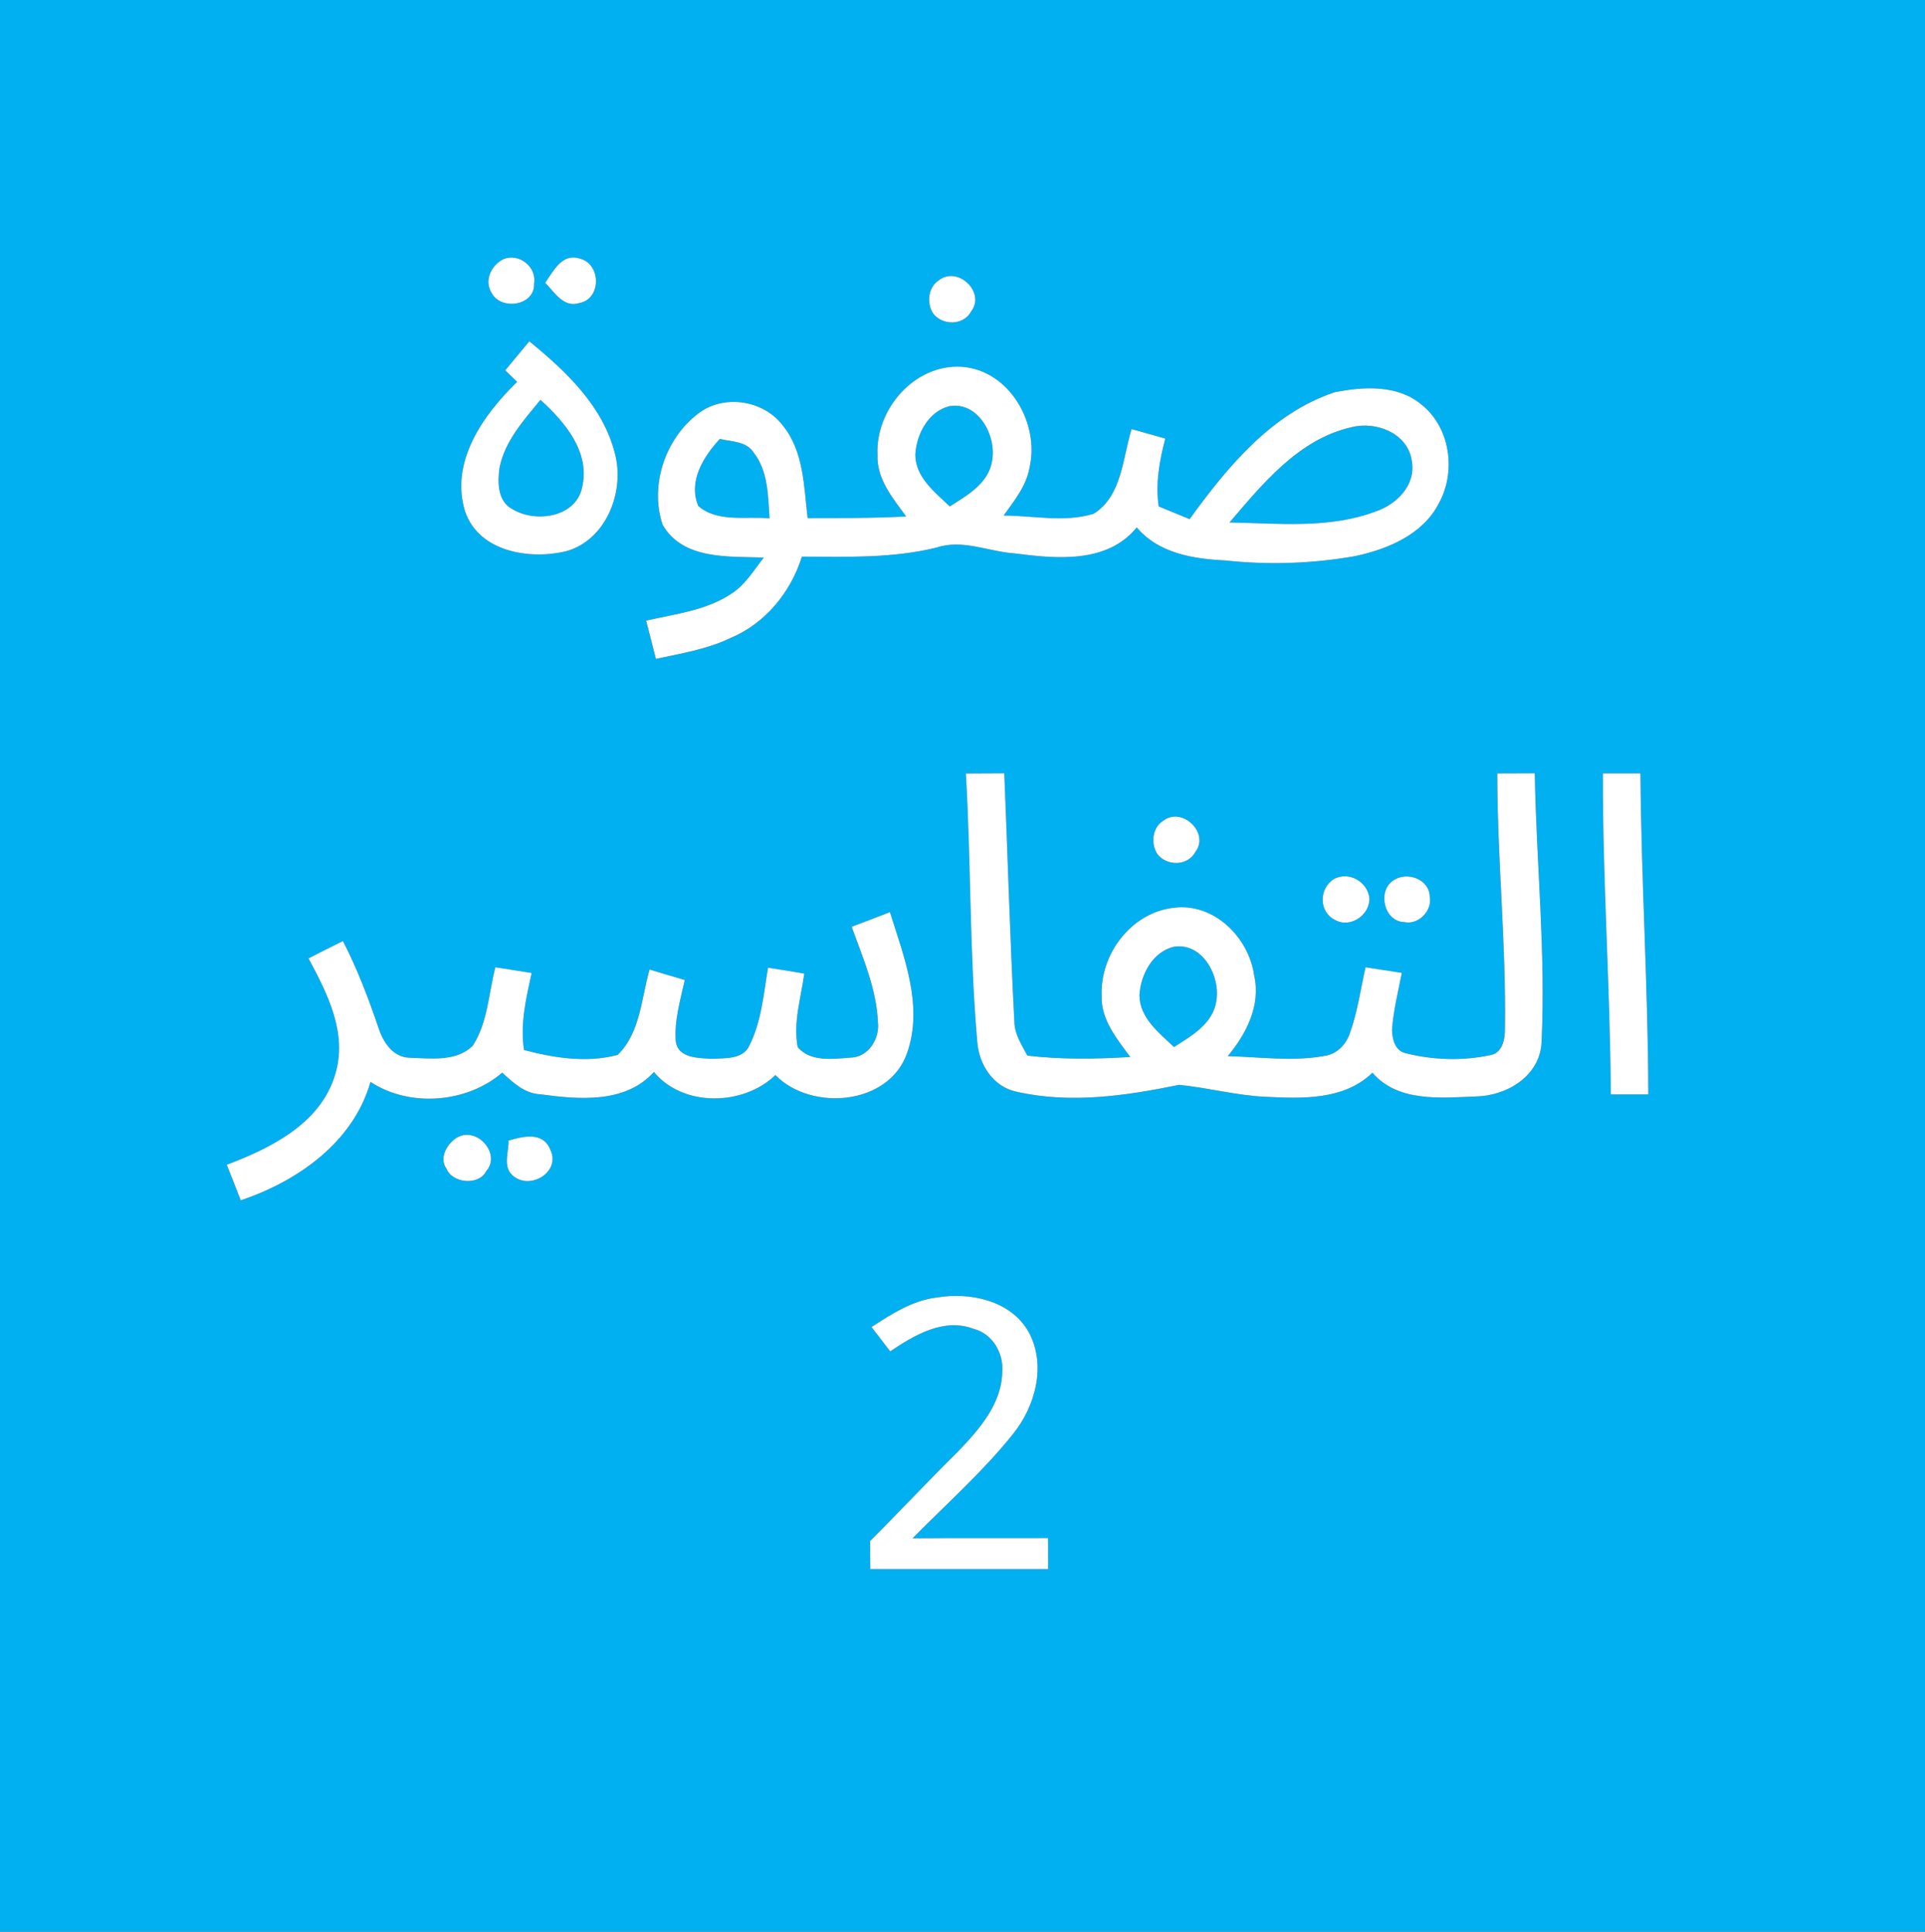
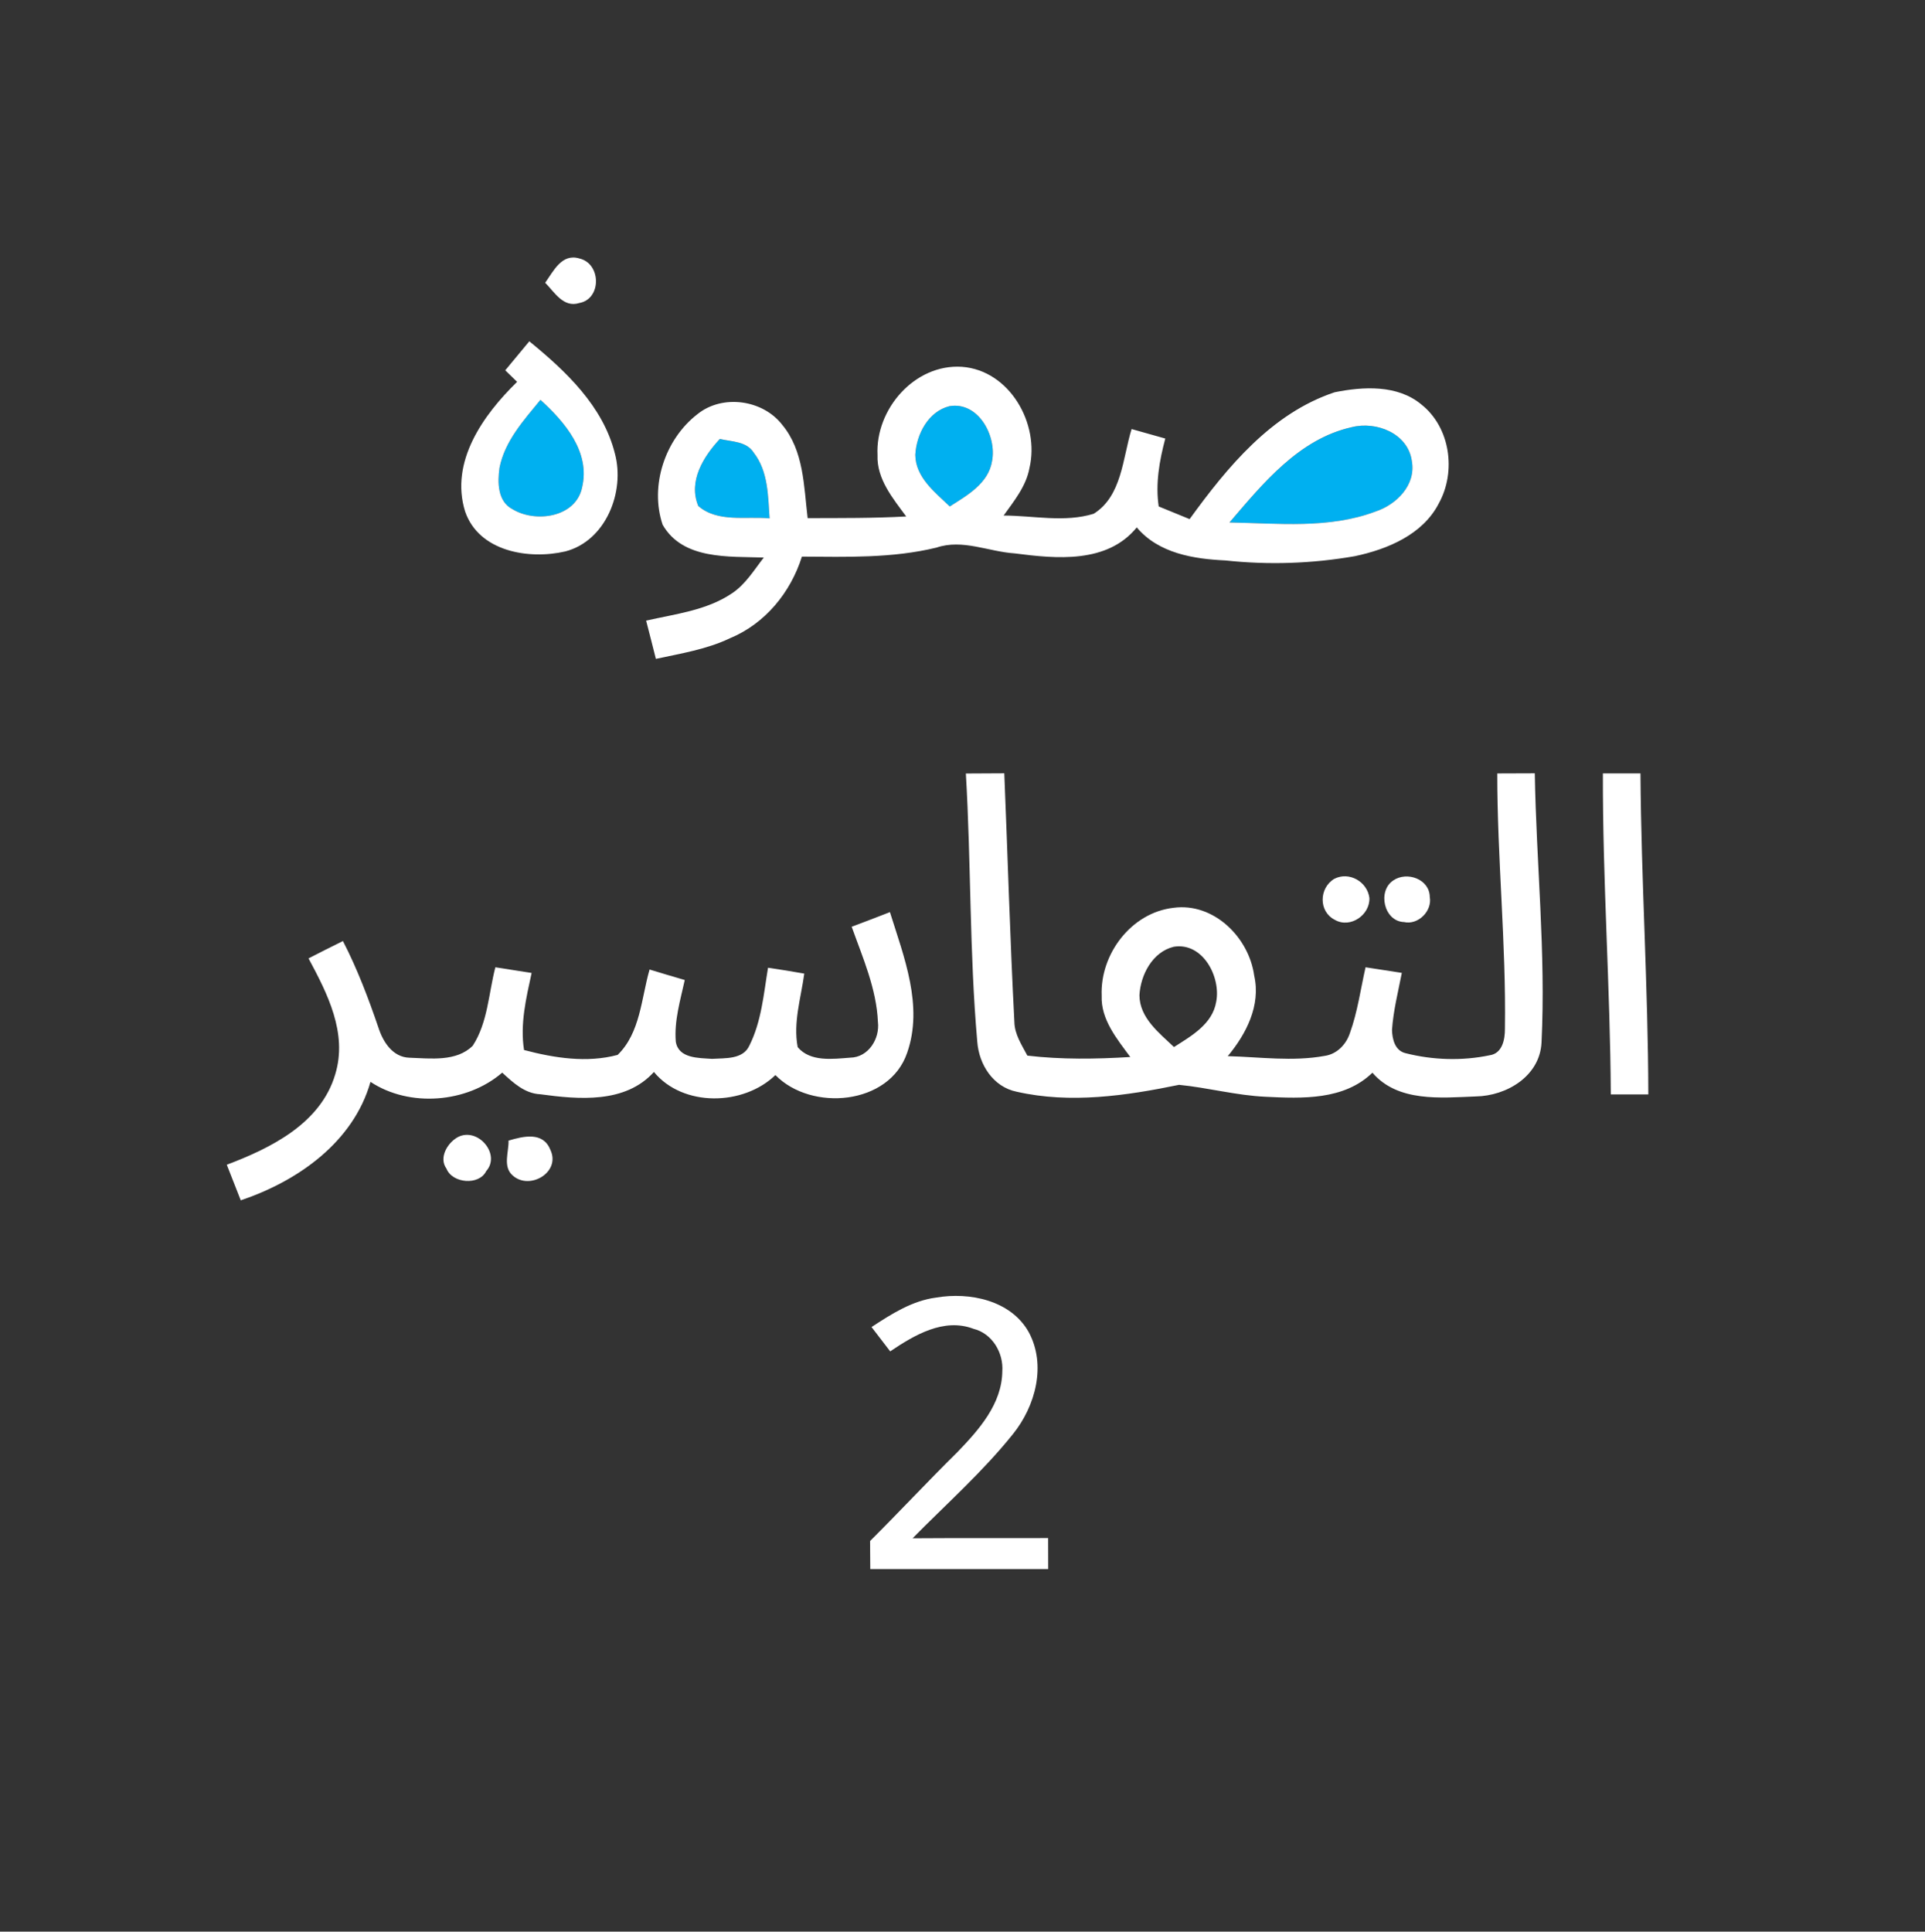
<svg xmlns="http://www.w3.org/2000/svg" width="292pt" height="293pt" viewBox="0 0 292 293" version="1.1">
  <rect x="0" y="0" width="292" height="293" fill="#333333" stroke="none" />
  <g id="#00b0f0ff">
-     <path fill="#00b0f0" opacity="1.00" d=" M 0.00 0.00 L 292.00 0.00 L 292.00 293.00 L 0.00 293.00 L 0.00 0.00 M 76.34 39.32 C 74.51 40.23 73.39 42.58 74.58 44.44 C 76.01 47.15 81.20 46.38 81.01 43.00 C 81.45 40.47 78.70 38.31 76.34 39.32 M 82.70 42.89 C 84.12 44.32 85.46 46.73 87.88 45.96 C 91.26 45.36 91.22 39.99 87.90 39.21 C 85.23 38.38 83.95 41.13 82.70 42.89 M 142.36 42.56 C 140.76 43.62 140.56 46.01 141.54 47.54 C 142.98 49.42 146.17 49.39 147.32 47.22 C 149.55 44.30 145.21 40.23 142.36 42.56 M 80.29 51.77 C 79.08 53.24 77.86 54.71 76.64 56.17 C 77.09 56.61 77.99 57.48 78.44 57.92 C 73.30 62.93 68.22 70.04 70.55 77.58 C 72.64 83.68 80.22 84.92 85.76 83.64 C 91.92 82.03 94.84 74.57 93.27 68.78 C 91.47 61.60 85.83 56.29 80.29 51.77 M 133.11 69.03 C 132.97 72.66 135.44 75.59 137.46 78.34 C 132.48 78.61 127.50 78.58 122.51 78.59 C 121.93 73.75 121.94 68.38 118.65 64.43 C 115.70 60.62 109.59 59.77 105.81 62.81 C 100.89 66.59 98.52 73.67 100.51 79.59 C 103.58 84.95 110.55 84.38 115.86 84.57 C 114.36 86.49 113.06 88.68 110.97 90.04 C 107.12 92.61 102.42 93.13 98.01 94.14 C 98.50 96.07 99.01 98.00 99.49 99.94 C 103.29 99.12 107.19 98.50 110.73 96.81 C 116.06 94.60 119.93 89.87 121.64 84.43 C 128.46 84.47 135.38 84.69 142.06 83.06 C 146.01 81.72 149.98 83.69 153.93 83.94 C 160.23 84.76 167.95 85.51 172.43 80.00 C 175.74 83.93 181.05 84.79 185.90 85.01 C 192.44 85.72 199.06 85.49 205.53 84.36 C 210.48 83.31 215.83 81.09 218.26 76.34 C 220.92 71.52 220.00 64.81 215.58 61.33 C 211.95 58.33 206.79 58.63 202.45 59.50 C 192.88 62.68 186.17 70.85 180.45 78.74 C 178.88 78.11 177.32 77.47 175.76 76.82 C 175.25 73.34 175.87 69.87 176.76 66.52 C 175.05 66.05 173.35 65.57 171.65 65.08 C 170.29 69.47 170.20 75.24 165.90 77.93 C 161.48 79.29 156.77 78.21 152.24 78.20 C 153.83 75.97 155.66 73.75 156.16 70.98 C 157.74 64.28 153.16 56.17 145.91 55.64 C 138.74 55.17 132.76 62.08 133.11 69.03 M 227.12 117.32 C 227.11 130.24 228.47 143.12 228.28 156.04 C 228.29 157.65 227.90 159.80 225.95 160.07 C 221.79 160.94 217.35 160.80 213.24 159.76 C 211.61 159.39 211.19 157.66 211.15 156.22 C 211.35 153.30 212.08 150.44 212.64 147.57 C 210.81 147.29 208.97 147.01 207.14 146.72 C 206.38 150.06 205.93 153.49 204.76 156.72 C 204.19 158.44 202.78 159.90 200.94 160.16 C 196.08 161.05 191.13 160.33 186.24 160.20 C 189.04 156.83 191.27 152.51 190.25 148.00 C 189.46 142.19 184.11 136.87 178.00 137.70 C 171.60 138.43 166.86 144.72 167.11 151.02 C 166.97 154.65 169.43 157.58 171.45 160.33 C 166.25 160.65 161.02 160.73 155.84 160.12 C 154.99 158.50 153.90 156.90 153.87 155.00 C 153.21 142.44 152.86 129.87 152.34 117.30 C 150.40 117.31 148.45 117.32 146.51 117.33 C 147.31 130.88 147.05 144.47 148.24 158.00 C 148.49 161.46 150.64 164.88 154.24 165.60 C 162.35 167.44 170.81 166.21 178.85 164.55 C 183.24 164.98 187.54 166.16 191.97 166.36 C 197.53 166.63 203.87 166.90 208.18 162.71 C 212.03 167.20 218.53 166.52 223.85 166.31 C 228.54 166.24 233.58 163.23 233.83 158.14 C 234.50 144.52 233.03 130.91 232.81 117.30 C 230.91 117.30 229.01 117.31 227.12 117.32 M 243.14 117.31 C 243.09 133.56 244.25 149.76 244.34 166.00 C 246.23 166.00 248.13 166.00 250.03 166.00 C 250.00 149.76 248.95 133.54 248.84 117.31 C 246.93 117.31 245.03 117.31 243.14 117.31 M 176.39 124.54 C 174.76 125.59 174.56 127.99 175.55 129.53 C 176.98 131.43 180.18 131.39 181.33 129.21 C 183.53 126.30 179.24 122.26 176.39 124.54 M 202.40 133.30 C 200.07 134.69 199.99 138.27 202.47 139.52 C 204.82 140.88 207.84 138.78 207.72 136.19 C 207.41 133.76 204.67 132.14 202.40 133.30 M 211.37 133.53 C 208.89 135.13 209.93 139.76 212.97 139.86 C 215.12 140.35 217.28 138.18 216.88 136.04 C 216.85 133.35 213.43 132.13 211.37 133.53 M 129.19 140.57 C 130.86 145.25 132.95 149.96 133.17 155.00 C 133.48 157.55 131.73 160.39 128.97 160.43 C 126.32 160.63 122.91 161.11 121.00 158.83 C 120.29 155.10 121.50 151.36 122.00 147.68 C 120.17 147.35 118.34 147.06 116.50 146.79 C 115.84 150.77 115.51 154.94 113.67 158.60 C 112.70 160.74 109.96 160.48 108.00 160.61 C 106.00 160.47 102.91 160.57 102.51 158.00 C 102.25 154.83 103.20 151.72 103.87 148.65 C 102.08 148.13 100.30 147.60 98.53 147.06 C 97.27 151.44 97.14 156.66 93.69 160.01 C 89.02 161.26 84.08 160.48 79.49 159.27 C 78.87 155.33 79.81 151.41 80.64 147.58 C 78.81 147.29 76.97 147.01 75.14 146.72 C 74.11 150.69 74.00 155.09 71.71 158.62 C 69.24 161.08 65.31 160.55 62.12 160.44 C 59.57 160.37 58.09 158.03 57.40 155.86 C 55.87 151.38 54.19 146.95 52.02 142.74 C 50.28 143.60 48.54 144.47 46.80 145.37 C 49.67 150.71 52.74 156.70 50.86 162.93 C 48.68 170.39 41.12 174.13 34.40 176.67 C 35.11 178.47 35.82 180.27 36.52 182.07 C 45.15 179.16 53.60 173.27 56.20 164.10 C 62.11 168.01 70.83 167.32 76.18 162.70 C 77.82 164.21 79.58 165.87 81.95 165.98 C 87.77 166.77 94.84 167.42 99.19 162.60 C 103.62 167.97 112.79 167.75 117.62 163.07 C 123.07 168.64 134.90 167.64 137.60 159.70 C 140.10 152.59 137.12 145.15 134.99 138.35 C 133.06 139.11 131.13 139.84 129.19 140.57 M 69.45 172.48 C 67.88 173.33 66.52 175.61 67.72 177.26 C 68.61 179.51 72.67 179.85 73.75 177.64 C 76.03 175.07 72.46 170.91 69.45 172.48 M 77.14 173.01 C 77.19 174.75 76.22 176.98 77.79 178.32 C 80.36 180.59 85.11 177.80 83.48 174.40 C 82.38 171.61 79.38 172.34 77.14 173.01 M 132.20 201.29 C 133.14 202.52 134.08 203.75 135.03 204.98 C 138.67 202.53 143.16 199.84 147.67 201.56 C 150.51 202.26 152.24 205.20 152.04 208.02 C 151.97 212.98 148.48 216.89 145.23 220.26 C 140.74 224.68 136.45 229.30 131.98 233.74 C 131.99 235.16 132.00 236.58 132.01 238.00 C 141.01 238.00 150.01 238.00 159.00 238.00 C 159.00 236.43 159.00 234.87 158.99 233.30 C 152.14 233.32 145.29 233.28 138.43 233.33 C 143.56 228.12 149.07 223.25 153.65 217.53 C 157.07 213.29 158.76 207.04 156.03 202.03 C 153.32 197.23 147.08 195.95 142.01 196.82 C 138.36 197.29 135.21 199.32 132.20 201.29 Z" />
    <path fill="#00b0f0" opacity="1.00" d=" M 75.77 70.94 C 76.58 66.89 79.45 63.74 81.98 60.65 C 85.66 63.99 89.58 68.56 88.30 73.93 C 87.36 78.50 81.21 79.36 77.73 77.23 C 75.45 76.05 75.46 73.13 75.77 70.94 Z" />
    <path fill="#00b0f0" opacity="1.00" d=" M 138.84 68.99 C 139.00 65.89 140.80 62.41 144.02 61.61 C 148.41 60.87 151.21 66.12 150.49 69.91 C 149.95 73.33 146.72 75.13 144.07 76.82 C 141.83 74.67 138.87 72.41 138.84 68.99 Z" />
    <path fill="#00b0f0" opacity="1.00" d=" M 186.50 79.25 C 191.57 73.33 197.03 66.59 205.02 64.80 C 208.78 63.84 213.58 65.74 214.16 69.93 C 214.82 73.56 211.85 76.53 208.65 77.59 C 201.59 80.25 193.87 79.37 186.50 79.25 Z" />
    <path fill="#00b0f0" opacity="1.00" d=" M 109.19 66.58 C 110.97 67.01 113.24 66.91 114.34 68.67 C 116.54 71.50 116.50 75.24 116.74 78.63 C 113.18 78.28 108.86 79.30 105.92 76.75 C 104.36 73.00 106.70 69.26 109.19 66.58 Z" />
-     <path fill="#00b0f0" opacity="1.00" d=" M 172.84 150.96 C 173.01 147.87 174.81 144.40 178.03 143.61 C 182.43 142.87 185.23 148.17 184.48 151.97 C 183.91 155.35 180.71 157.14 178.08 158.82 C 175.82 156.66 172.86 154.40 172.84 150.96 Z" />
  </g>
  <g id="#ffffffff">
-     <path fill="#ffffff" opacity="1.00" d=" M 76.34 39.32 C 78.70 38.31 81.45 40.47 81.01 43.00 C 81.20 46.38 76.01 47.15 74.58 44.44 C 73.39 42.58 74.51 40.23 76.34 39.32 Z" />
    <path fill="#ffffff" opacity="1.00" d=" M 82.70 42.89 C 83.95 41.13 85.23 38.38 87.90 39.21 C 91.22 39.99 91.26 45.36 87.88 45.96 C 85.46 46.73 84.12 44.32 82.70 42.89 Z" />
-     <path fill="#ffffff" opacity="1.00" d=" M 142.36 42.56 C 145.21 40.23 149.55 44.30 147.32 47.22 C 146.17 49.39 142.98 49.42 141.54 47.54 C 140.56 46.01 140.76 43.62 142.36 42.56 Z" />
    <path fill="#ffffff" opacity="1.00" d=" M 80.29 51.77 C 85.83 56.29 91.47 61.60 93.27 68.78 C 94.84 74.57 91.92 82.03 85.76 83.64 C 80.22 84.92 72.64 83.68 70.55 77.58 C 68.22 70.04 73.30 62.93 78.44 57.92 C 77.99 57.48 77.09 56.61 76.64 56.17 C 77.86 54.71 79.08 53.24 80.29 51.77 M 75.77 70.94 C 75.46 73.13 75.45 76.05 77.73 77.23 C 81.21 79.36 87.36 78.50 88.30 73.93 C 89.58 68.56 85.66 63.99 81.98 60.65 C 79.45 63.74 76.58 66.89 75.77 70.94 Z" />
    <path fill="#ffffff" opacity="1.00" d=" M 133.11 69.03 C 132.76 62.08 138.74 55.17 145.91 55.64 C 153.16 56.17 157.74 64.28 156.16 70.98 C 155.66 73.75 153.83 75.97 152.24 78.20 C 156.77 78.21 161.48 79.29 165.90 77.93 C 170.20 75.24 170.29 69.47 171.65 65.08 C 173.35 65.57 175.05 66.05 176.76 66.52 C 175.87 69.87 175.25 73.34 175.76 76.82 C 177.32 77.47 178.88 78.11 180.45 78.74 C 186.17 70.85 192.88 62.68 202.45 59.50 C 206.79 58.63 211.95 58.33 215.58 61.33 C 220.00 64.81 220.92 71.52 218.26 76.34 C 215.83 81.09 210.48 83.31 205.53 84.36 C 199.06 85.49 192.44 85.72 185.90 85.01 C 181.05 84.79 175.74 83.93 172.43 80.00 C 167.95 85.51 160.23 84.76 153.93 83.94 C 149.98 83.69 146.01 81.72 142.06 83.06 C 135.38 84.69 128.46 84.47 121.64 84.43 C 119.93 89.87 116.06 94.60 110.73 96.81 C 107.19 98.50 103.29 99.12 99.49 99.94 C 99.01 98.00 98.50 96.07 98.01 94.14 C 102.42 93.13 107.12 92.61 110.97 90.04 C 113.06 88.68 114.36 86.49 115.86 84.57 C 110.55 84.38 103.58 84.95 100.51 79.59 C 98.52 73.67 100.89 66.59 105.81 62.81 C 109.59 59.77 115.70 60.62 118.65 64.43 C 121.94 68.38 121.93 73.75 122.51 78.59 C 127.50 78.58 132.48 78.61 137.46 78.34 C 135.44 75.59 132.97 72.66 133.11 69.03 M 138.84 68.99 C 138.87 72.41 141.83 74.67 144.07 76.82 C 146.72 75.13 149.95 73.33 150.49 69.91 C 151.21 66.12 148.41 60.87 144.02 61.61 C 140.80 62.41 139.00 65.89 138.84 68.99 M 186.50 79.25 C 193.87 79.37 201.59 80.25 208.65 77.59 C 211.85 76.53 214.82 73.56 214.16 69.93 C 213.58 65.74 208.78 63.84 205.02 64.80 C 197.03 66.59 191.57 73.33 186.50 79.25 M 109.19 66.58 C 106.70 69.26 104.36 73.00 105.92 76.75 C 108.86 79.30 113.18 78.28 116.74 78.63 C 116.50 75.24 116.54 71.50 114.34 68.67 C 113.24 66.91 110.97 67.01 109.19 66.58 Z" />
    <path fill="#ffffff" opacity="1.00" d=" M 227.12 117.32 C 229.01 117.31 230.91 117.30 232.81 117.30 C 233.03 130.91 234.50 144.52 233.83 158.14 C 233.58 163.23 228.54 166.24 223.85 166.31 C 218.53 166.52 212.03 167.20 208.18 162.71 C 203.87 166.90 197.53 166.63 191.97 166.36 C 187.54 166.16 183.24 164.98 178.85 164.55 C 170.81 166.21 162.35 167.44 154.24 165.60 C 150.64 164.88 148.49 161.46 148.24 158.00 C 147.05 144.47 147.31 130.88 146.51 117.33 C 148.45 117.32 150.40 117.31 152.34 117.30 C 152.86 129.87 153.21 142.44 153.87 155.00 C 153.90 156.90 154.99 158.50 155.84 160.12 C 161.02 160.73 166.25 160.65 171.45 160.33 C 169.43 157.58 166.97 154.65 167.11 151.02 C 166.86 144.72 171.60 138.43 178.00 137.70 C 184.11 136.87 189.46 142.19 190.25 148.00 C 191.27 152.51 189.04 156.83 186.24 160.20 C 191.13 160.33 196.08 161.05 200.94 160.16 C 202.78 159.90 204.19 158.44 204.76 156.72 C 205.93 153.49 206.38 150.06 207.14 146.72 C 208.97 147.01 210.81 147.29 212.64 147.57 C 212.08 150.44 211.35 153.30 211.15 156.22 C 211.19 157.66 211.61 159.39 213.24 159.76 C 217.35 160.80 221.79 160.94 225.95 160.07 C 227.90 159.80 228.29 157.65 228.28 156.04 C 228.47 143.12 227.11 130.24 227.12 117.32 M 172.84 150.96 C 172.86 154.40 175.82 156.66 178.08 158.82 C 180.71 157.14 183.91 155.35 184.48 151.97 C 185.23 148.17 182.43 142.87 178.03 143.61 C 174.81 144.40 173.01 147.87 172.84 150.96 Z" />
    <path fill="#ffffff" opacity="1.00" d=" M 243.14 117.31 C 245.03 117.31 246.93 117.31 248.84 117.31 C 248.95 133.54 250.00 149.76 250.03 166.00 C 248.13 166.00 246.23 166.00 244.34 166.00 C 244.25 149.76 243.09 133.56 243.14 117.31 Z" />
-     <path fill="#ffffff" opacity="1.00" d=" M 176.39 124.54 C 179.24 122.26 183.53 126.30 181.33 129.21 C 180.18 131.39 176.98 131.43 175.55 129.53 C 174.56 127.99 174.76 125.59 176.39 124.54 Z" />
    <path fill="#ffffff" opacity="1.00" d=" M 202.40 133.30 C 204.67 132.14 207.41 133.76 207.72 136.19 C 207.84 138.78 204.82 140.88 202.47 139.52 C 199.99 138.27 200.07 134.69 202.40 133.30 Z" />
    <path fill="#ffffff" opacity="1.00" d=" M 211.37 133.53 C 213.43 132.13 216.85 133.35 216.88 136.04 C 217.28 138.18 215.12 140.35 212.97 139.86 C 209.93 139.76 208.89 135.13 211.37 133.53 Z" />
    <path fill="#ffffff" opacity="1.00" d=" M 129.19 140.57 C 131.13 139.84 133.06 139.11 134.99 138.35 C 137.12 145.15 140.10 152.59 137.60 159.70 C 134.90 167.64 123.07 168.64 117.62 163.07 C 112.79 167.75 103.62 167.97 99.19 162.60 C 94.84 167.42 87.77 166.77 81.95 165.98 C 79.58 165.87 77.82 164.21 76.18 162.70 C 70.83 167.32 62.11 168.01 56.20 164.10 C 53.60 173.27 45.15 179.16 36.52 182.07 C 35.82 180.27 35.11 178.47 34.40 176.67 C 41.12 174.13 48.68 170.39 50.86 162.93 C 52.74 156.70 49.67 150.71 46.80 145.37 C 48.54 144.47 50.28 143.60 52.02 142.74 C 54.19 146.95 55.87 151.38 57.40 155.86 C 58.09 158.03 59.57 160.37 62.12 160.44 C 65.31 160.55 69.24 161.08 71.71 158.62 C 74.00 155.09 74.11 150.69 75.14 146.72 C 76.97 147.01 78.81 147.29 80.64 147.58 C 79.81 151.41 78.87 155.33 79.49 159.27 C 84.08 160.48 89.02 161.26 93.69 160.01 C 97.14 156.66 97.27 151.44 98.53 147.06 C 100.30 147.60 102.08 148.13 103.87 148.65 C 103.20 151.72 102.25 154.83 102.51 158.00 C 102.91 160.57 106.00 160.47 108.00 160.61 C 109.96 160.48 112.70 160.74 113.67 158.60 C 115.51 154.94 115.84 150.77 116.50 146.79 C 118.34 147.06 120.17 147.35 122.00 147.68 C 121.50 151.36 120.29 155.10 121.00 158.83 C 122.91 161.11 126.32 160.63 128.97 160.43 C 131.73 160.39 133.48 157.55 133.17 155.00 C 132.95 149.96 130.86 145.25 129.19 140.57 Z" />
    <path fill="#ffffff" opacity="1.00" d=" M 69.45 172.48 C 72.46 170.91 76.03 175.07 73.75 177.64 C 72.67 179.85 68.61 179.51 67.72 177.26 C 66.52 175.61 67.88 173.33 69.45 172.48 Z" />
    <path fill="#ffffff" opacity="1.00" d=" M 77.14 173.01 C 79.38 172.34 82.38 171.61 83.48 174.40 C 85.11 177.80 80.36 180.59 77.79 178.32 C 76.22 176.98 77.19 174.75 77.14 173.01 Z" />
    <path fill="#ffffff" opacity="1.00" d=" M 132.20 201.29 C 135.21 199.32 138.36 197.29 142.01 196.82 C 147.08 195.95 153.32 197.23 156.03 202.03 C 158.76 207.04 157.07 213.29 153.65 217.53 C 149.07 223.25 143.56 228.12 138.43 233.33 C 145.29 233.28 152.14 233.32 158.99 233.30 C 159.00 234.87 159.00 236.43 159.00 238.00 C 150.01 238.00 141.01 238.00 132.01 238.00 C 132.00 236.58 131.99 235.16 131.98 233.74 C 136.45 229.30 140.74 224.68 145.23 220.26 C 148.48 216.89 151.97 212.98 152.04 208.02 C 152.24 205.20 150.51 202.26 147.67 201.56 C 143.16 199.84 138.67 202.53 135.03 204.98 C 134.08 203.75 133.14 202.52 132.20 201.29 Z" />
  </g>
</svg>